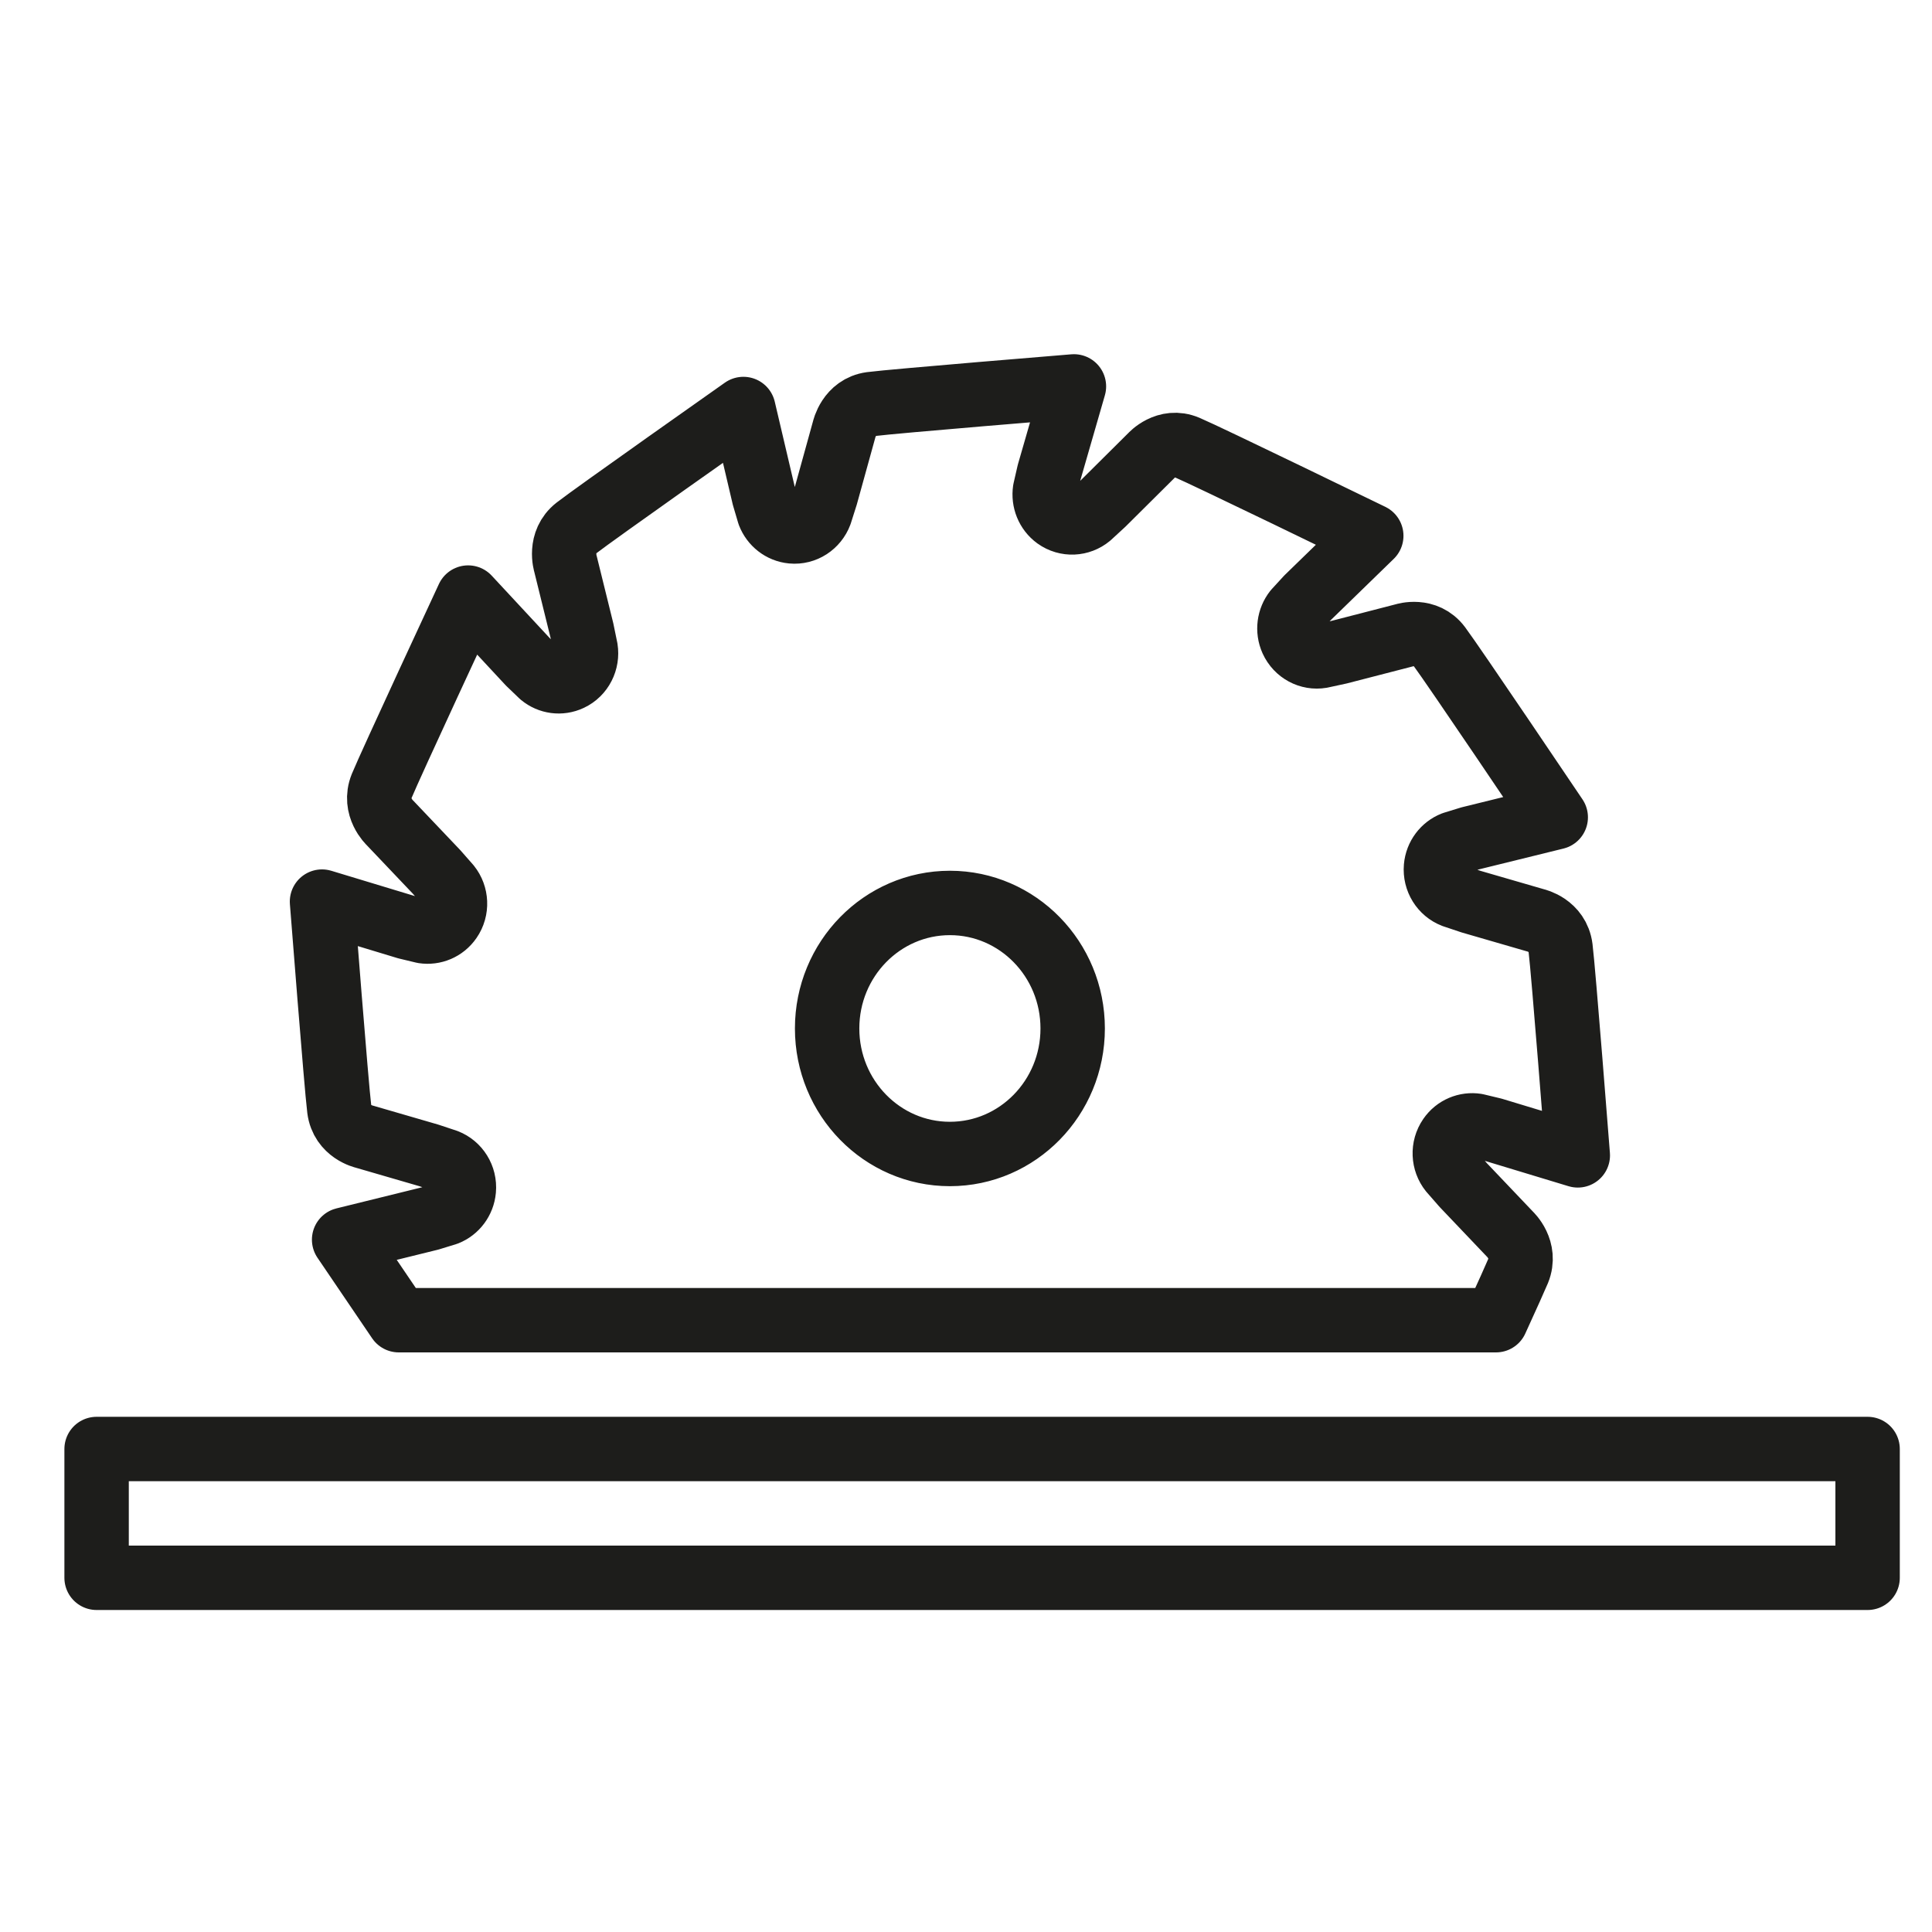
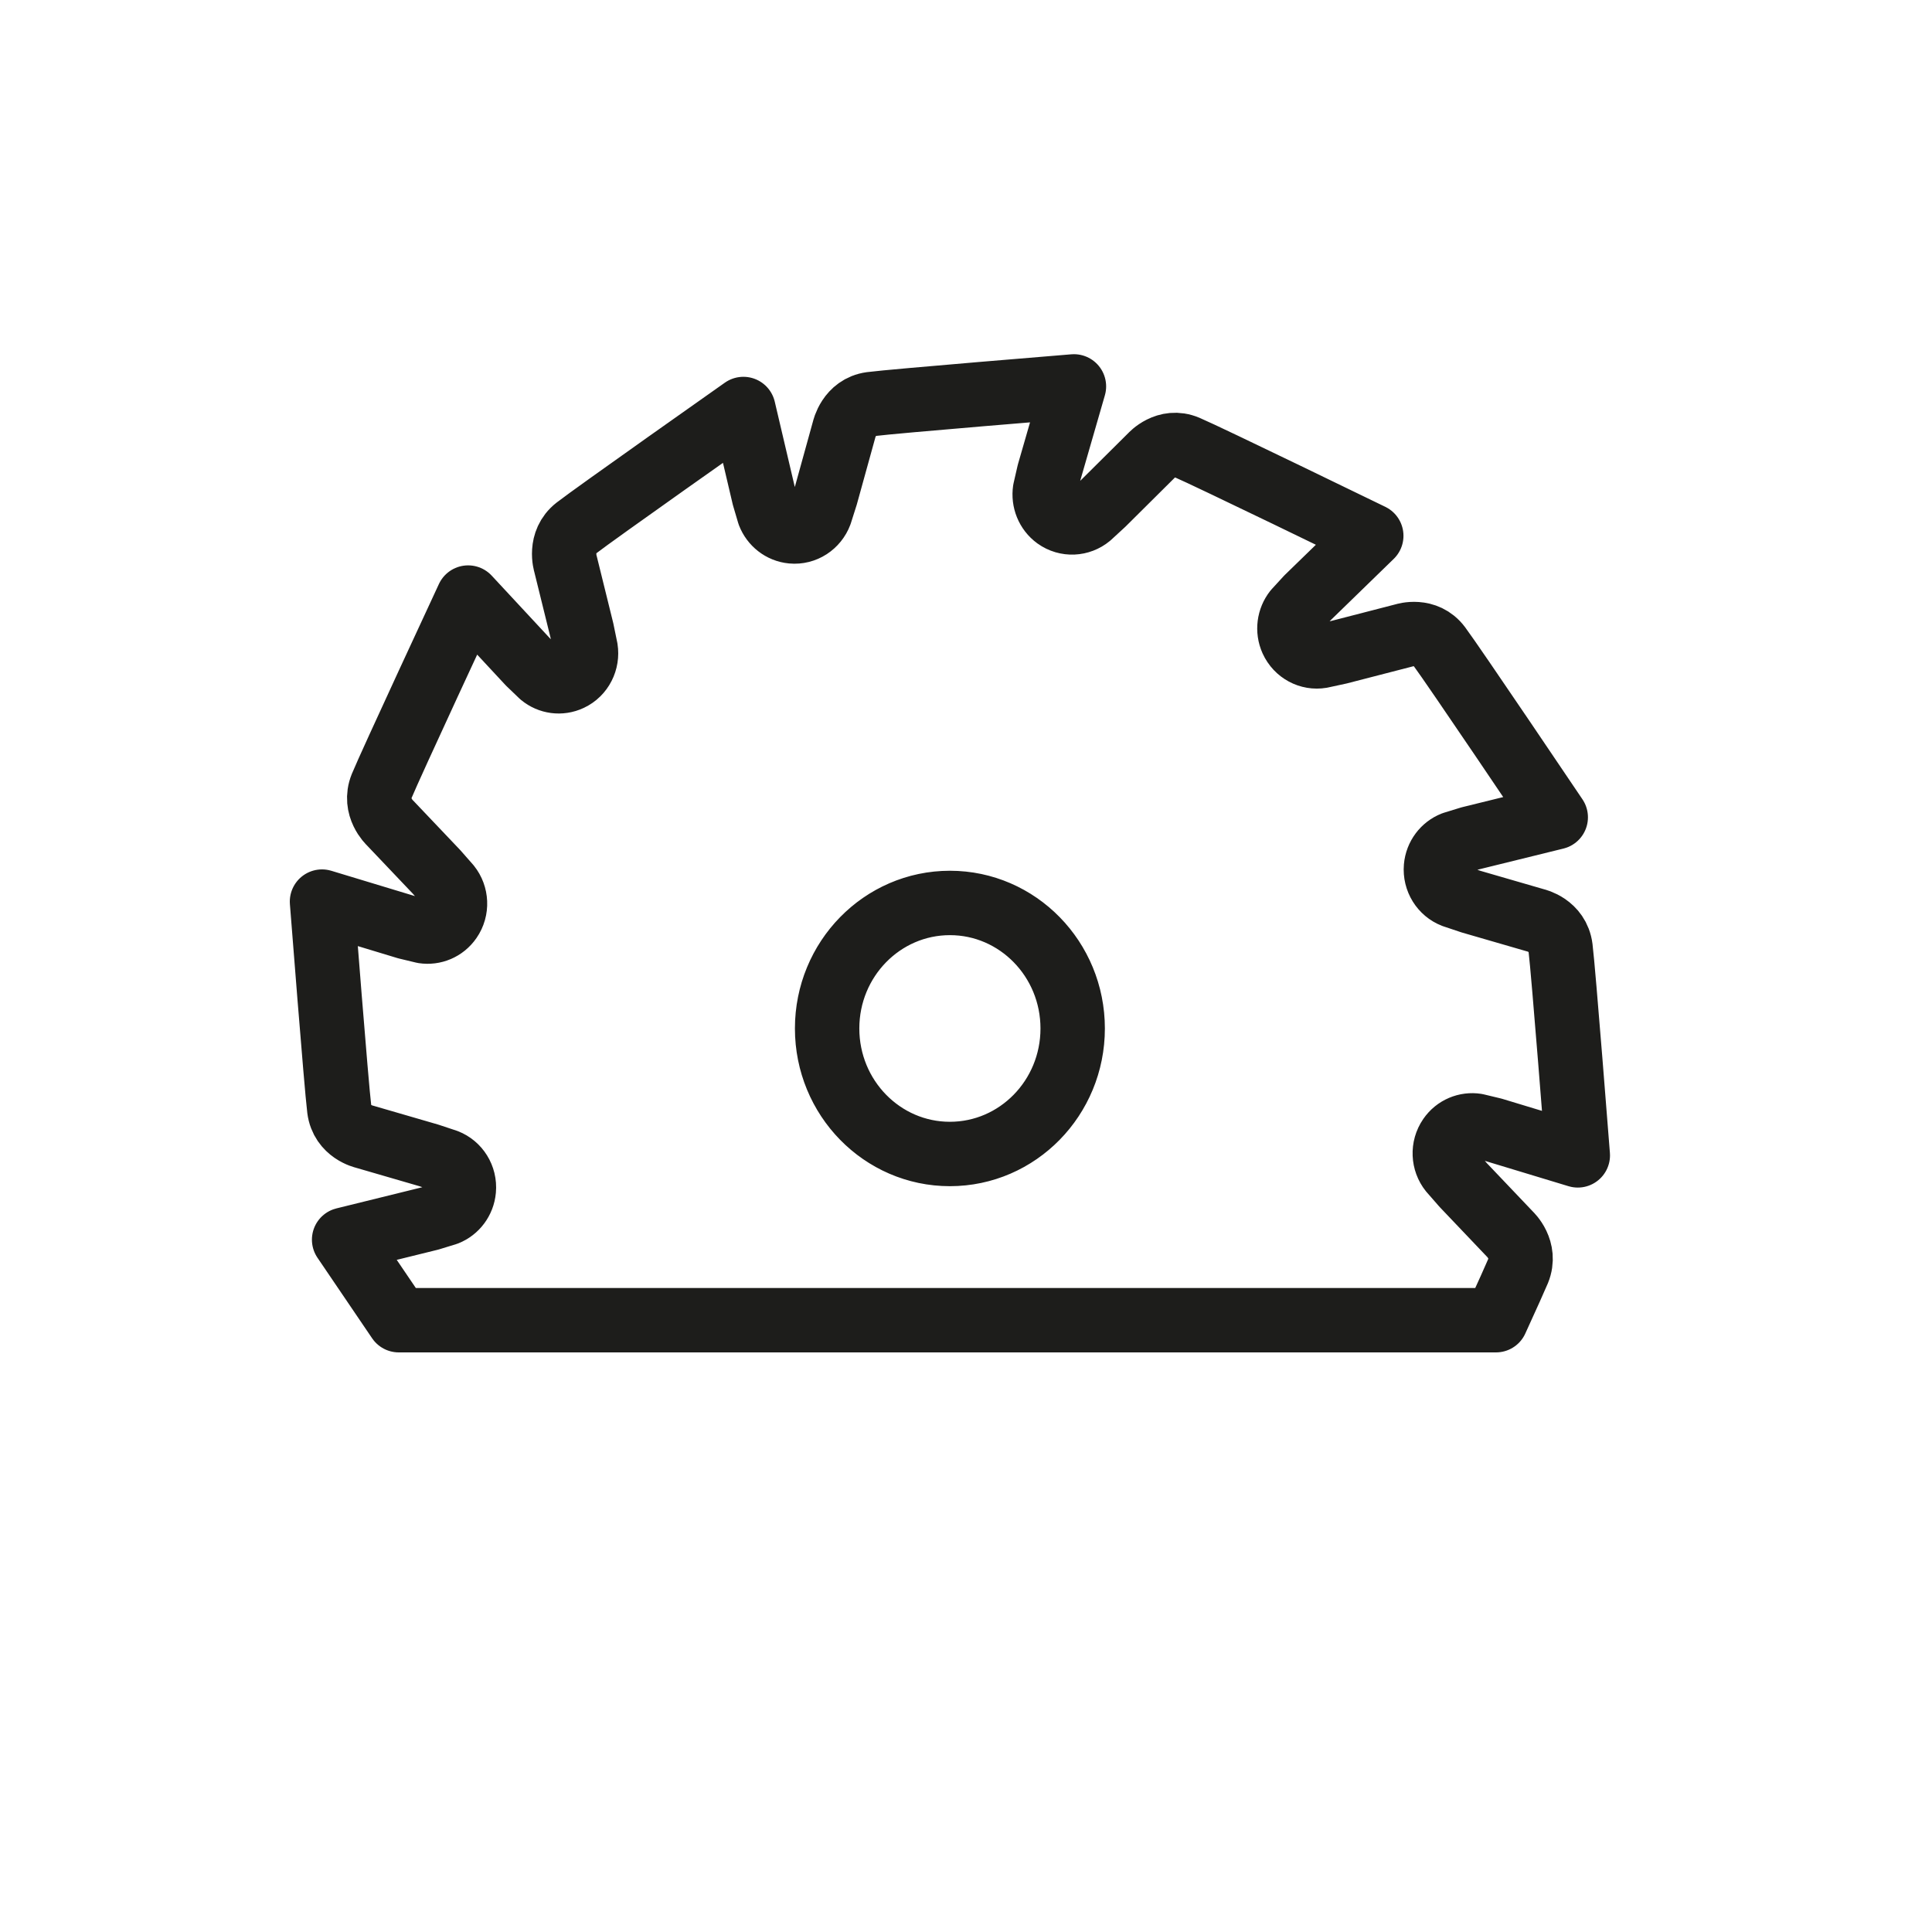
<svg xmlns="http://www.w3.org/2000/svg" width="60px" height="60px" viewBox="0 0 60 60" version="1.1">
  <title>icon / profis black</title>
  <desc>Created with Sketch.</desc>
  <defs />
  <g id="Symbols" stroke="none" stroke-width="1" fill="none" fill-rule="evenodd" stroke-linecap="round" stroke-linejoin="round">
    <g id="icon-/-profis-black" stroke="#1D1D1B" stroke-width="2">
      <g id="Page-1" transform="translate(3, 12)">
        <path d="M43.459,29 L9.384,29 C8.497,27.695 7.687,26.499 7.687,26.499 L10.351,25.842 L10.868,25.683 C11.157,25.568 11.374,25.292 11.404,24.954 C11.44,24.555 11.207,24.197 10.86,24.062 L10.315,23.881 L8.312,23.299 C8.312,23.299 7.626,23.147 7.536,22.443 C7.447,21.741 7,16 7,16 L9.628,16.796 L10.152,16.922 C10.462,16.969 10.784,16.841 10.975,16.563 C11.2,16.238 11.175,15.806 10.939,15.512 L10.557,15.077 L9.108,13.552 C9.108,13.552 8.588,13.067 8.852,12.413 C9.119,11.76 11.538,6.558 11.538,6.558 L13.426,8.59 L13.82,8.968 C14.063,9.168 14.404,9.221 14.707,9.078 C15.061,8.912 15.248,8.526 15.189,8.151 L15.071,7.577 L14.562,5.514 C14.562,5.514 14.347,4.831 14.898,4.399 C15.449,3.969 20.087,0.702 20.087,0.702 L20.727,3.426 L20.883,3.955 C20.997,4.251 21.267,4.472 21.598,4.503 C21.986,4.54 22.338,4.302 22.471,3.947 L22.648,3.39 L23.214,1.344 C23.214,1.344 23.365,0.642 24.051,0.549 C24.738,0.459 30.352,0 30.352,0 L29.576,2.688 L29.453,3.225 C29.407,3.54 29.532,3.869 29.803,4.066 C30.122,4.295 30.542,4.269 30.83,4.03 L31.257,3.637 L32.748,2.156 C32.748,2.156 33.222,1.624 33.861,1.896 C34.501,2.168 39.586,4.64 39.586,4.64 L37.6,6.571 L37.231,6.973 C37.036,7.222 36.983,7.571 37.122,7.88 C37.287,8.242 37.662,8.436 38.03,8.374 L38.59,8.253 L40.607,7.732 C40.607,7.732 41.278,7.515 41.698,8.076 C42.12,8.639 45.315,13.382 45.315,13.382 L42.651,14.038 L42.134,14.197 C41.843,14.313 41.626,14.589 41.596,14.927 C41.562,15.324 41.793,15.684 42.141,15.819 L42.687,16.002 L44.688,16.582 C44.688,16.582 45.374,16.733 45.464,17.437 C45.553,18.139 46,23.881 46,23.881 L43.373,23.085 L42.848,22.959 C42.54,22.911 42.216,23.039 42.025,23.317 C41.8,23.643 41.825,24.073 42.061,24.367 L42.443,24.804 L43.894,26.329 C43.894,26.329 44.414,26.813 44.148,27.468 C44.065,27.667 43.813,28.225 43.459,29 Z M26.499,23.838 C28.605,23.838 30.313,22.094 30.313,19.94 C30.313,17.787 28.605,16.042 26.501,16.042 C24.395,16.042 22.687,17.787 22.687,19.94 C22.687,22.094 24.395,23.838 26.499,23.838 Z" id="Stroke-1" />
-         <polygon id="Stroke-3" points="0 37 55 37 55 33 0 33" />
      </g>
    </g>
  </g>
</svg>